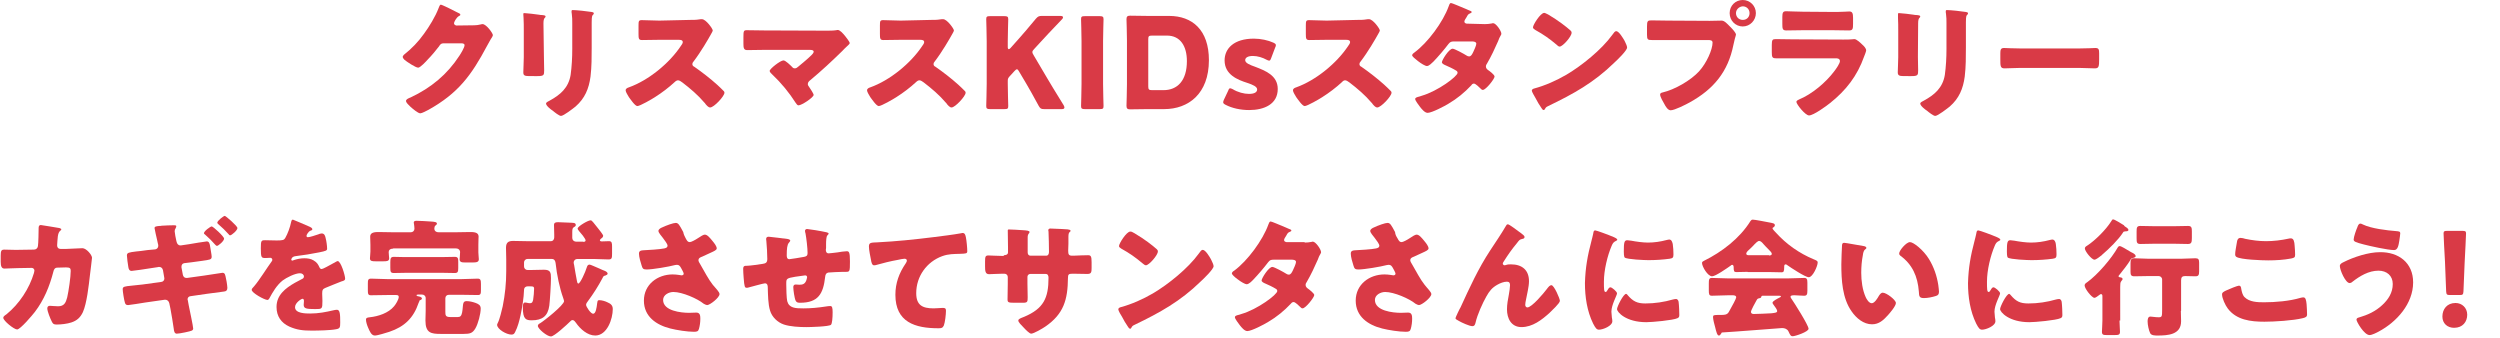
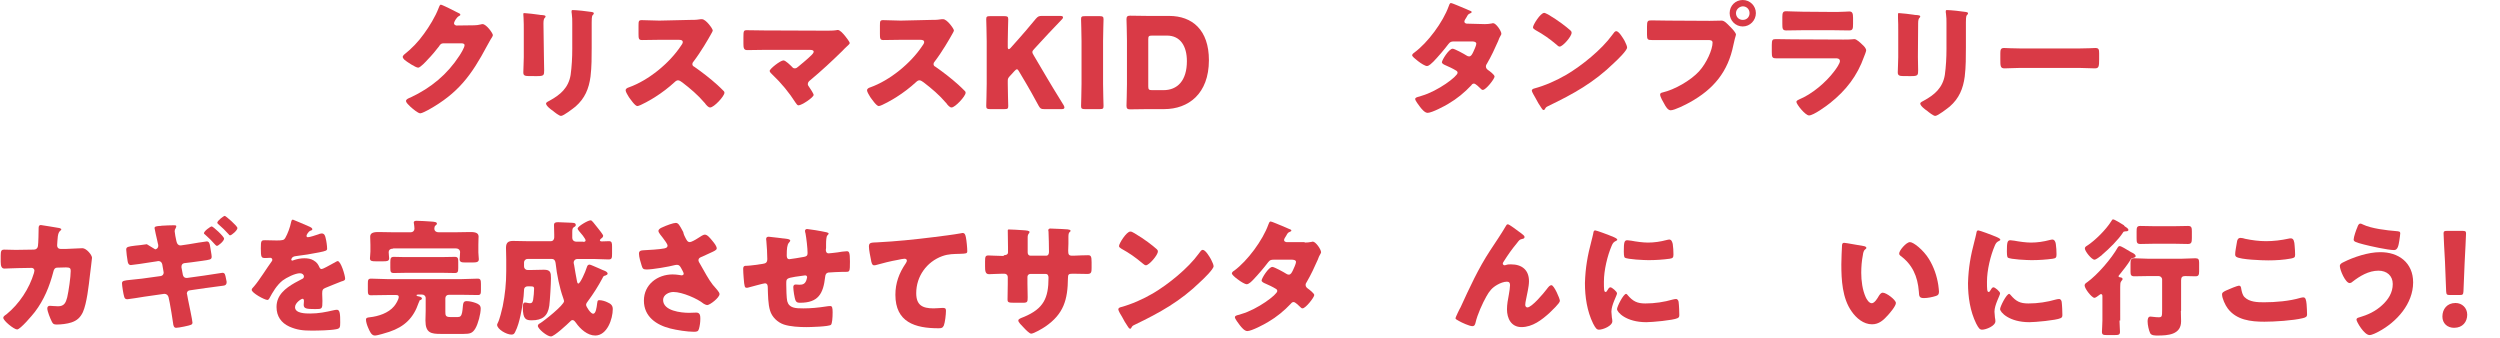
<svg xmlns="http://www.w3.org/2000/svg" version="1.1" id="_レイヤー_2" x="0px" y="0px" viewBox="0 0 1067.7 144.2" style="enable-background:new 0 0 1067.7 144.2;" xml:space="preserve">
  <style type="text/css">
	.st0{fill:#D93A46;}
	.st1{enable-background:new    ;}
</style>
  <g>
    <path class="st0" d="M202.5,10.8c1,0,1.6-0.1,3-0.4c0.2-0.1,0.4-0.1,0.6-0.1c1.6,0,4.4,3.9,4.4,4.7c0,0.4-0.7,1.5-1,1.9   c-0.5,0.9-1,1.8-1.5,2.7c-6.7,12.6-12.3,20.2-25,27.3c-0.8,0.4-2.8,1.5-3.5,1.5c-1,0-3.3-2-4.2-2.8c-0.6-0.6-1.9-1.7-1.9-2.5   c0-0.6,0.8-1,1.5-1.3c0.2,0,0.3-0.2,0.5-0.2c8.7-4.1,15.6-9.8,20.8-17.8c0.6-0.9,2.2-3.5,2.2-4.5c0-0.7-0.8-0.8-1.4-0.8h-7.7   c-0.9,0-1.4,0.6-1.8,1.3c-1.1,1.5-3.4,4.2-4.8,5.6c-0.7,0.8-3.2,3.5-4.1,3.5c-1.1,0-5-2.6-5.9-3.4c-0.3-0.3-0.7-0.8-0.7-1.2   c0-0.4,0.3-0.6,0.5-0.9c3.4-2.7,6.1-5.5,8.6-9c2.2-3,4.9-7.4,6.2-10.9c0.3-0.7,0.5-1.5,1-1.5s6.1,2.8,7,3.3c0.6,0.3,1.3,0.5,1.3,1   c0,0.3-0.3,0.4-0.5,0.5c-1.3,0.7-2.2,2.7-2.2,3.1c0,0.6,0.5,0.9,1,1L202.5,10.8L202.5,10.8z" />
    <path class="st0" d="M232.3,24.3c0,1.9,0.1,3.8,0.1,5.7c0,2.1-0.1,2.5-2.9,2.5H226c-2.1,0-2.5-0.4-2.5-1.6c0-1.8,0.2-4.2,0.2-6.5   V13.1c0-1.8,0-3.6-0.1-5.4c0-0.5-0.1-1.1-0.1-1.6s0.1-0.5,0.5-0.5c0.7,0,5.2,0.5,6.3,0.7c0.3,0.1,0.6,0.1,0.9,0.1   c1.2,0.1,1.8,0.2,1.8,0.6c0,0.8-0.9,0.2-0.9,3L232.3,24.3L232.3,24.3z M252.7,20.1c0,4.2,0,8.4-0.5,12.6c-0.7,5.2-2.4,9.3-6.4,12.8   c-1,0.8-5.1,4-6.2,4c-0.8,0-2.8-1.6-3.5-2.2c-0.8-0.5-2.9-2.1-2.9-3.1c0-0.5,1.1-1,1.5-1.2c4.6-2.5,8.1-5.5,9-11   c0.5-3.6,0.7-7.5,0.7-11.1V10c0-1.4,0-2.7-0.2-4.1c-0.1-0.3-0.1-0.8-0.1-1.1c0-0.4,0.2-0.5,0.5-0.5c1.5,0,6.3,0.5,8,0.8   c0.4,0.1,1,0.1,1,0.6c0,0.3-0.2,0.5-0.5,0.8c-0.4,0.4-0.4,2.1-0.4,3L252.7,20.1L252.7,20.1z" />
    <path class="st0" d="M294.8,8.5c1.1,0,2.6,0,3.7-0.2c0.4-0.1,1-0.1,1.3-0.1c1.7,0,4.6,4.1,4.6,4.8c0,0.3-0.4,1-0.8,1.7   c-1,1.8-4.2,7.4-7.5,11.7c-0.3,0.3-0.4,0.6-0.4,1c0,0.5,0.3,0.9,0.8,1.1c3.3,2.3,6.8,5,9.8,7.7c0.5,0.5,2.4,2.2,2.8,2.7   c0.2,0.2,0.3,0.4,0.3,0.7c0,1.5-4.5,6.3-6.1,6.3c-0.8,0-1.5-0.9-2.1-1.6c0-0.2-0.2-0.3-0.3-0.4c-2.8-3.3-6.1-6.1-9.5-8.7   c-0.5-0.4-1.3-0.9-1.8-0.9s-1,0.3-1.4,0.7c-2.6,2.4-5.5,4.6-8.5,6.5c-1.2,0.8-6.4,3.8-7.5,3.8c-1,0-3-3-3.6-3.8   c-0.4-0.7-1.4-2.2-1.4-2.9c0-0.8,0.8-1.1,1.4-1.3c8.4-3,17.3-10.3,22.2-17.7c0.3-0.4,0.8-1.1,0.8-1.6c0-0.9-0.9-1-1.8-1h-8.2   c-2.4,0-4.9,0.1-7.4,0.1c-1.4,0-1.5-0.6-1.5-2.6v-3.6c0-1.9,0.1-2.3,1.4-2.3c2.5,0,5,0.2,7.5,0.2L294.8,8.5L294.8,8.5z" />
    <path class="st0" d="M352.8,13.1c1.5,0,3,0,4.4-0.2c0.2-0.1,0.4-0.1,0.6-0.1c0.9,0,2.2,1.4,3.3,2.8c0.4,0.5,1.8,2.3,1.8,2.8   c0,0.3-0.5,0.8-1.4,1.6c-0.5,0.5-1.2,1.1-1.8,1.8c-4.4,4.3-8.9,8.5-13.6,12.4c-0.5,0.4-1.1,0.9-1.1,1.7c0,0.5,0.3,0.9,0.6,1.3   c0.4,0.5,1.9,2.9,1.9,3.3c0,1.1-5.1,4.5-6.5,4.5c-0.5,0-0.9-0.7-1.2-1.1c-2.8-4.4-6.2-8.5-9.9-12c-0.4-0.4-1.2-1.1-1.2-1.6   c0-0.9,4.6-4.5,5.9-4.5c0.9,0,3,2.1,3.7,2.8c0.3,0.4,0.6,0.6,1.2,0.6s1-0.4,1.5-0.8c1.9-1.6,3.8-3.1,5.6-4.9   c0.3-0.3,0.9-0.9,0.9-1.4c0-0.7-0.8-0.8-1.8-0.8h-19.3c-2.4,0-5.1,0.1-7.3,0.1c-1.5,0-1.6-1-1.6-2.9v-2.6c0-2.6,0.1-3,1.4-3   c2.5,0,5,0.1,7.5,0.1L352.8,13.1L352.8,13.1z" />
    <path class="st0" d="M397.7,8.5c1.1,0,2.6,0,3.7-0.2c0.4-0.1,1-0.1,1.4-0.1c1.7,0,4.6,4.1,4.6,4.8c0,0.3-0.4,1-0.8,1.7   c-1,1.8-4.2,7.4-7.5,11.7c-0.3,0.3-0.4,0.6-0.4,1c0,0.5,0.3,0.9,0.8,1.1c3.3,2.3,6.8,5,9.8,7.7c0.5,0.5,2.4,2.2,2.8,2.7   c0.2,0.2,0.3,0.4,0.3,0.7c0,1.5-4.5,6.3-6,6.3c-0.8,0-1.5-0.9-2.1-1.6c0-0.2-0.2-0.3-0.3-0.4c-2.8-3.3-6.1-6.1-9.5-8.7   c-0.5-0.4-1.3-0.9-1.8-0.9s-1,0.3-1.4,0.7c-2.6,2.4-5.5,4.6-8.5,6.5c-1.2,0.8-6.4,3.8-7.5,3.8c-1,0-3-3-3.6-3.8   c-0.4-0.7-1.4-2.2-1.4-2.9c0-0.8,0.8-1.1,1.4-1.3c8.4-3,17.3-10.3,22.2-17.7c0.3-0.4,0.8-1.1,0.8-1.6c0-0.9-0.9-1-1.8-1h-8.2   c-2.4,0-4.9,0.1-7.4,0.1c-1.4,0-1.5-0.6-1.5-2.6v-3.6c0-1.9,0.1-2.3,1.4-2.3c2.5,0,5,0.2,7.5,0.2L397.7,8.5L397.7,8.5z" />
    <path class="st0" d="M430.4,35.8c0,2.9,0.2,9.1,0.2,9.5c0,1.1-0.3,1.3-1.6,1.3h-6.2c-1.2,0-1.6-0.2-1.6-1.3c0-0.4,0.2-6.6,0.2-9.5   V17.6c0-2.9-0.2-9.1-0.2-9.4c0-1.1,0.3-1.3,1.6-1.3h6.2c1.2,0,1.6,0.2,1.6,1.3c0,0.4-0.2,6.6-0.2,9.4v2.6c0,0.5,0.2,0.8,0.4,0.8   s0.4-0.1,0.7-0.4l3.3-3.7c2.1-2.4,3.9-4.4,7.6-8.9c0.9-1,1.3-1.2,2.6-1.2h7.9c0.7,0,1.1,0.2,1.1,0.6c0,0.3-0.1,0.5-0.5,0.9   c-5.2,5.5-7.1,7.4-9.5,10.1l-2.3,2.5c-0.5,0.5-0.8,0.9-0.8,1.4c0,0.3,0.2,0.7,0.5,1.2l5.9,10c1.5,2.5,2.9,4.9,7,11.5   c0.2,0.4,0.3,0.7,0.3,0.9c0,0.4-0.3,0.7-1,0.7H446c-1.4,0-1.7-0.2-2.4-1.4c-2.6-4.8-3.8-6.9-5.2-9.3l-3.2-5.4   c-0.3-0.6-0.6-0.9-0.9-0.9s-0.6,0.3-1,0.7l-2.2,2.4c-0.6,0.7-0.7,1-0.7,1.9L430.4,35.8L430.4,35.8z" />
    <path class="st0" d="M463.3,46.6c-1.2,0-1.6-0.2-1.6-1.3c0-0.4,0.2-6.6,0.2-9.5V17.6c0-2.9-0.2-9.1-0.2-9.4c0-1.1,0.3-1.3,1.6-1.3   h6.4c1.2,0,1.6,0.2,1.6,1.3c0,0.4-0.2,6.6-0.2,9.4v18.2c0,2.9,0.2,9.1,0.2,9.5c0,1.1-0.3,1.3-1.6,1.3   C469.6,46.6,463.3,46.6,463.3,46.6z" />
    <path class="st0" d="M490.2,46.6c-2.5,0-7.2,0.1-7.6,0.1c-1.1,0-1.5-0.4-1.5-1.5c0-0.4,0.2-6.4,0.2-9.2V17.4c0-2.9-0.2-8.9-0.2-9.2   c0-1.1,0.4-1.5,1.5-1.5c0.4,0,5.1,0.1,7.6,0.1h9.1c9.9,0,17,6,17,18.9c0,14.4-8.8,20.9-19.1,20.9H490.2L490.2,46.6z M490.4,36.9   c0,1.3,0.3,1.6,1.6,1.6h4.9c6,0,10-4.1,10-12.4c0-6.4-2.8-10.9-8.5-10.9H492c-1.4,0-1.6,0.3-1.6,1.6V36.9L490.4,36.9z" />
-     <path class="st0" d="M545.7,38c0,6.5-5.8,9-12.2,9c-3.7,0-7.3-0.8-10-2.2c-0.8-0.4-1.1-0.7-1.1-1.1c0-0.3,0.1-0.7,0.3-1.1l1.8-3.8   c0.3-0.8,0.5-1.1,0.9-1.1c0.3,0,0.6,0.2,1.1,0.4c2.1,1.3,4.8,2,6.9,2c2.3,0,3.5-0.7,3.5-1.9s-1.8-2-4.2-2.8   c-4.1-1.3-9.7-3.5-9.7-9.6c0-5.1,4-9.3,12.5-9.3c3,0,6.1,0.7,8.3,1.7c0.8,0.4,1.1,0.6,1.1,1.1c0,0.3-0.1,0.6-0.3,1l-1.7,4.5   c-0.3,0.8-0.5,1.1-0.9,1.1c-0.3,0-0.6-0.2-1.1-0.4c-1.6-0.9-3.8-1.6-5.8-1.6c-2.3,0-3.3,0.8-3.3,1.8c0,1.2,1.9,2,4.2,2.8   C540.4,30.2,545.7,32.2,545.7,38L545.7,38z" />
-     <path class="st0" d="M579.7,8.5c1.1,0,2.7,0,3.7-0.2c0.4-0.1,1-0.1,1.3-0.1c1.7,0,4.6,4.1,4.6,4.8c0,0.3-0.4,1-0.8,1.7   c-1,1.8-4.2,7.4-7.5,11.7c-0.3,0.3-0.4,0.6-0.4,1c0,0.5,0.3,0.9,0.8,1.1c3.3,2.3,6.8,5,9.8,7.7c0.5,0.5,2.4,2.2,2.8,2.7   c0.2,0.2,0.3,0.4,0.3,0.7c0,1.5-4.5,6.3-6.1,6.3c-0.8,0-1.5-0.9-2.1-1.6c0-0.2-0.2-0.3-0.3-0.4c-2.8-3.3-6.1-6.1-9.5-8.7   c-0.5-0.4-1.3-0.9-1.8-0.9s-1,0.3-1.3,0.7c-2.6,2.4-5.5,4.6-8.5,6.5c-1.2,0.8-6.4,3.8-7.5,3.8c-1,0-3-3-3.6-3.8   c-0.4-0.7-1.4-2.2-1.4-2.9c0-0.8,0.8-1.1,1.4-1.3c8.4-3,17.3-10.3,22.2-17.7c0.3-0.4,0.8-1.1,0.8-1.6c0-0.9-0.9-1-1.8-1h-8.2   c-2.4,0-4.9,0.1-7.4,0.1c-1.4,0-1.5-0.6-1.5-2.6v-3.6c0-1.9,0.1-2.3,1.4-2.3c2.5,0,5,0.2,7.5,0.2L579.7,8.5L579.7,8.5z" />
    <path class="st0" d="M634.2,10.3c1,0,1.9-0.1,3-0.3c0.2-0.1,0.3-0.1,0.5-0.1c1.2,0,3.5,3.3,3.5,4.5c0,0.3-0.1,0.4-0.2,0.6   c-0.5,0.8-0.9,1.7-1.2,2.6c-1.4,3.2-2.9,6.4-4.7,9.5c-0.3,0.4-0.5,0.8-0.5,1.3c0,0.7,0.4,1.1,0.9,1.5c0.6,0.4,2.8,2,2.8,2.8   c0,1-3.7,5.7-5,5.7c-0.4,0-0.6-0.2-0.9-0.5c-0.5-0.5-2.2-2.2-2.9-2.2c-0.5,0-0.9,0.3-1.1,0.7c-2.9,3.1-6.2,5.8-9.8,7.9   c-1.6,1-7.1,3.9-8.9,3.9c-1.2,0-2.5-1.6-3.2-2.5c-0.5-0.7-2.1-2.7-2.1-3.4c0-0.6,0.7-0.8,1.9-1.1c0.3-0.1,0.5-0.2,0.9-0.3   c6.9-2,15.3-8.3,15.3-9.8c0-0.5-0.3-0.8-0.7-1c-1.1-0.7-3.2-1.7-4.4-2.2c-0.5-0.2-1.6-0.7-1.6-1.3c0-0.9,3-5.8,4.6-5.8   c0.8,0,5,2.3,5.9,2.9c0.3,0.2,0.7,0.4,1.1,0.4c0.9,0,1.3-0.9,1.8-1.9c0.3-0.6,1.3-2.8,1.3-3.5c0-0.9-1.2-1-1.9-1h-7.3   c-1.5,0-1.9,0.1-2.7,1.1c-1.8,2.4-4.3,5.3-6.4,7.5c-0.7,0.6-1.8,1.9-2.8,1.9c-0.7,0-2.4-1-3.8-2.1c-1.3-1-2.5-2-2.5-2.5   s0.7-1,1-1.2c5.7-4.2,12.2-13,14.6-19.7c0.2-0.5,0.4-1.4,1-1.4c0.4,0,3.9,1.5,6.3,2.5c1,0.4,1.7,0.8,2.1,0.9   c0.2,0.1,0.4,0.2,0.4,0.4c0,0.3-0.1,0.4-0.6,0.6c-0.9,0.3-1.1,0.8-1.6,1.7c-0.3,0.5-0.9,1.3-0.9,1.8c0,0.6,0.5,0.8,1,0.9   L634.2,10.3L634.2,10.3z" />
    <path class="st0" d="M693.7,17.2c0.1,0.2,0.2,0.4,0.3,0.6c0.4,0.8,0.9,1.9,0.9,2.5c0,1.3-4.4,5.5-5.5,6.5   c-8.7,8.5-17.4,13.3-28.2,18.5c-1.1,0.5-1,0.7-1.5,1.4c-0.1,0.2-0.2,0.3-0.4,0.3c-0.4,0-0.8-0.5-1-0.9c-0.9-1.3-1.8-2.8-2.5-4.2   c-0.4-0.7-1.6-2.7-1.6-3.2s0.6-0.8,1-0.9c4.8-1.3,9.5-3.4,13.8-5.9c6.6-3.9,15-10.7,19.5-16.9c0.1-0.2,0.2-0.3,0.3-0.4   c0.5-0.7,0.9-1.3,1.5-1.3C691.5,13.4,693.2,16.4,693.7,17.2L693.7,17.2z M661.2,6.2c4.4,2.6,7.7,5.2,9.5,6.8c0.3,0.3,0.5,0.5,0.5,1   c0,1.6-3.8,5.9-5.1,5.9c-0.5,0-1-0.5-1.3-0.8c-3.1-2.6-5.5-4.3-9.1-6.3c-0.4-0.3-1-0.6-1-1.1c0-1.1,3.2-6.2,4.8-6.2   C659.8,5.5,660.4,5.8,661.2,6.2z" />
    <path class="st0" d="M730.2,8.9c1.7,0,4-0.1,5.1-0.1c1.2,0,2.5,1.5,3.3,2.3l0.4,0.4c0.9,0.9,2.4,2.5,2.4,3.3c0,0.3-0.4,1.3-0.5,1.8   c-0.2,0.9-0.4,1.7-0.6,2.6c-2.3,11.5-8.5,18.9-18.6,24.5c-1.6,0.9-6.5,3.4-8.2,3.4c-1.2,0-2.2-1.7-2.7-2.7c-0.5-0.8-1.8-3.1-1.8-4   c0-0.6,0.5-0.8,1-0.9c5.2-1.2,12-5.1,15.6-9c3.3-3.6,5.8-9.4,5.8-12.3c0-1-1-1.1-1.8-1.1h-17.2c-2.3,0-4.6,0-6.9,0   c-1.8,0-2.1-0.2-2.1-2.3v-3.5c0-2.3,0.3-2.6,1.8-2.6c2.4,0,4.9,0.1,7.3,0.1L730.2,8.9L730.2,8.9z M749.9,5.6c0,3.1-2.5,5.7-5.6,5.7   s-5.6-2.5-5.6-5.7s2.5-5.6,5.6-5.6S749.9,2.5,749.9,5.6z M741.4,5.6c0,1.6,1.2,2.9,2.9,2.9s2.9-1.2,2.9-2.9s-1.3-2.9-2.9-2.9   C742.7,2.8,741.4,4.1,741.4,5.6z" />
    <path class="st0" d="M787.2,16.9c1.4,0,2.9,0,3.6-0.1c0.4,0,0.9-0.1,1.2-0.1c0.9,0,2.7,1.7,3.4,2.4c0.7,0.6,1.6,1.6,1.6,2.4   c0,0.5-0.7,2.2-0.9,2.7c-2.9,8.2-7.7,14.4-14.5,19.8c-1.6,1.3-7.1,5.3-9,5.3c-1.6,0-5.4-4.8-5.4-5.8c0-0.5,0.7-0.8,1.1-1   c5.6-2.3,11.5-7.3,15.1-12.1c0.7-0.9,2.4-3.3,2.4-4.3c0-1.1-1.1-1.2-1.7-1.2h-18.4c-2.4,0-4.8,0-7.2,0c-1.6,0-1.8-0.5-1.8-2.6v-3.1   c0-2.2,0.3-2.5,1.7-2.5c2.5,0,5,0.1,7.4,0.1L787.2,16.9L787.2,16.9z M782.6,5.1c1.7,0,3.4,0,5.1-0.1c0.7,0,1.4-0.1,2.1-0.1   c1.3,0,1.6,0.8,1.6,2.7v2.5c0,2.2-0.1,2.9-1.7,2.9c-2.4,0-4.8-0.1-7.1-0.1H770c-2.3,0-4.7,0.1-7.1,0.1c-1.6,0-1.7-0.7-1.7-2.8v-3   c0-1.8,0.3-2.4,1.6-2.4c1.6,0,4.6,0.2,7.2,0.2L782.6,5.1L782.6,5.1z" />
    <path class="st0" d="M819.1,24.3c0,1.9,0.1,3.8,0.1,5.7c0,2.1-0.1,2.5-2.9,2.5H813c-2,0-2.5-0.4-2.5-1.6c0-1.8,0.2-4.2,0.2-6.5   V13.1c0-1.8,0-3.6-0.1-5.4c0-0.5,0-1.1,0-1.6s0.1-0.5,0.5-0.5c0.7,0,5.2,0.5,6.3,0.7c0.3,0.1,0.6,0.1,0.9,0.1   c1.2,0.1,1.8,0.2,1.8,0.6c0,0.8-0.9,0.2-0.9,3L819.1,24.3L819.1,24.3z M839.6,20.1c0,4.2,0,8.4-0.5,12.6c-0.7,5.2-2.4,9.3-6.4,12.8   c-1,0.8-5.1,4-6.2,4c-0.8,0-2.8-1.6-3.5-2.2c-0.8-0.5-2.9-2.1-2.9-3.1c0-0.5,1.1-1,1.5-1.2c4.6-2.5,8.1-5.5,9-11   c0.5-3.6,0.7-7.5,0.7-11.1V10c0-1.4,0-2.7-0.2-4.1C831,5.6,831,5.1,831,4.8c0-0.4,0.2-0.5,0.5-0.5c1.5,0,6.3,0.5,8,0.8   c0.4,0.1,1,0.1,1,0.6c0,0.3-0.2,0.5-0.5,0.8c-0.4,0.4-0.4,2.1-0.4,3L839.6,20.1L839.6,20.1z" />
    <path class="st0" d="M887.8,20.7c3.2,0,6.6-0.2,7.1-0.2c1.4,0,1.6,0.6,1.6,2.2v2.6c0,3-0.1,3.9-1.8,3.9c-2.1,0-4.6-0.2-7-0.2H863   c-2.4,0-4.9,0.2-6.9,0.2c-1.8,0-1.8-1-1.8-3.9v-2.5c0-1.6,0.2-2.3,1.6-2.3c0.8,0,3.8,0.2,7.2,0.2C863.1,20.7,887.8,20.7,887.8,20.7   z" />
  </g>
  <g>
    <g>
      <g class="st1">
        <path class="st0" d="M14.5,106.6c0.9,0,1.6-0.6,1.7-1.5c0.2-1,0.3-6.5,0.3-7.8c0-0.6,0.2-1.2,0.9-1.2c0.4,0,7.3,1.2,8,1.3     c0.2,0.1,0.8,0.3,0.8,0.5c0,0.2-0.2,0.4-0.4,0.6c-0.4,0.3-0.9,0.9-1.1,2.4c-0.1,0.5-0.3,3.7-0.3,3.9c0,0.9,0.5,1.5,1.4,1.5h2.6     c1.7-0.1,6.7-0.3,6.8-0.3c1.7,0,4.1,2.9,4.1,4.1c0,0.6-0.8,6.4-0.9,7.5c-0.5,4.3-1.3,11.9-3,15.7c-1.1,2.3-2.5,3.6-4.9,4.4     c-1.8,0.6-4.4,0.9-6.3,0.9c-1.3,0-1.6-0.3-2.1-1.3c-0.6-1.2-1.9-4.3-1.9-5.6c0-0.7,0.4-1.1,1.1-1.1c0.6,0,2.2,0.2,3.5,0.2     c2.6,0,3.3-1.5,3.9-3.8c0.6-2.6,1.5-8.7,1.5-11.3c0-1.1-0.3-1.5-2-1.5l-3.7,0.1c-1.1,0-1.5,0.8-1.7,1.7c-1.6,6.2-4,12.1-7.9,17.2     c-1,1.3-6.2,7.5-7.6,7.5c-1.3,0-5.9-3.7-5.9-5c0-0.5,0.5-0.9,1.4-1.5c5.4-4.4,9.7-10.9,11.7-17.6c0.1-0.3,0.2-0.8,0.2-1     c0-0.7-0.5-1.2-1.2-1.2l-5.9,0.1c-1.5,0-4.8,0.2-5.7,0.2c-1.2,0-1.6-1-1.6-2.9v-2.6c0-2.1,0.3-2.6,1.5-2.6c1.5,0,3,0.1,4.5,0.1     c0.4,0,0.8,0,1.1,0L14.5,106.6z" />
-         <path class="st0" d="M66.3,106.5c0.7-0.1,1.3-0.7,1.3-1.5c0-0.4-0.1-0.8-0.2-1.1l-0.3-1.4c-0.2-0.7-1.1-4.9-1.1-5.1     c0-0.7,0.9-0.8,2.1-0.9c0.3,0,0.6,0,0.9-0.1c1.4-0.1,4-0.2,5.3-0.2c0.3,0,1,0,1,0.4c0,0.3-0.2,0.6-0.3,0.9     c-0.3,0.5-0.4,0.7-0.4,1.3c0,0.6,0.5,3.2,0.7,4l0.1,0.4c0.2,0.9,0.7,1.6,1.6,1.6c0.1,0,0.2,0,0.3,0l3.4-0.5     c1-0.2,7.2-1.2,7.6-1.2c1,0,1.3,0.9,1.5,2.5c0.1,0.9,0.6,3.2,0.6,4c0,1.3-0.7,1.3-4.1,1.8c-1.1,0.2-2.6,0.3-4.4,0.6l-3.3,0.4     c-0.8,0.2-1.1,0.8-1.1,1.5c0,0.1,0,0.2,0,0.3l0.6,3.2c0.2,0.8,0.7,1.3,1.5,1.3c0.1,0,0.2,0,0.3,0l7.2-1c1.1-0.2,7.7-1.2,7.9-1.2     c1.1,0,1.2,0.9,1.5,2.4c0.1,0.4,0.2,0.9,0.3,1.5c0.1,0.8,0.3,1.8,0.3,2.5c0,1-0.4,1.5-1.4,1.6c0,0-6.6,0.9-7.5,1l-6.9,1     c-0.8,0.1-1.2,0.7-1.2,1.4c0,0.1,0.1,0.2,0.1,0.3l0.4,2.2c0.3,1.5,1.9,9,1.9,9.9c0,0.4-0.2,0.7-0.6,0.9c-0.5,0.3-5.2,1.3-6.4,1.3     c-1,0-1.2-1.1-1.3-2.1c-0.4-2.9-0.9-5.7-1.4-8.5l-0.5-2.4c-0.2-0.9-0.9-1.5-1.7-1.5c-0.1,0-0.2,0-0.2,0l-8.4,1.2     c-1.1,0.2-6.9,1.1-7.3,1.1c-0.9,0-1.2-0.4-1.4-1.2c-0.3-0.9-0.9-4.6-0.9-5.6c0-1.1,0.8-1.2,3.8-1.5c1.2-0.1,2.8-0.3,4.7-0.5     l8-1.1c0.8-0.1,1.3-0.7,1.3-1.5c0-0.1-0.1-0.4-0.1-0.6l-0.5-2.9c-0.2-0.9-0.8-1.4-1.6-1.4c-0.1,0-0.4,0-0.7,0.1l-3.3,0.5     c-1.1,0.2-7.2,1.1-7.8,1.1c-1,0-1.3-0.9-1.4-1.7c-0.2-1-0.6-4.1-0.6-4.9c0-1.2,0.8-1.3,3.9-1.7c1.2-0.1,2.9-0.3,4.9-0.6     L66.3,106.5z M95.7,101.9c0,1.1-2.5,3.1-3,3.1c-0.3,0-0.5-0.2-0.7-0.4c-1.6-1.8-2.6-2.8-4.4-4.4c-0.2-0.1-0.5-0.4-0.5-0.6     c0-0.9,2.8-2.9,3.3-2.9C90.9,96.6,95.7,101,95.7,101.9z M101.4,97.4c0,1-2.5,3.1-3.1,3.1c-0.3,0-0.5-0.2-0.6-0.4     c-1.7-1.9-2.5-2.6-4.4-4.3c-0.2-0.2-0.5-0.4-0.5-0.7c0-0.8,2.7-2.9,3.2-2.9C96.4,92.2,101.4,96.5,101.4,97.4z" />
+         <path class="st0" d="M66.3,106.5c0.7-0.1,1.3-0.7,1.3-1.5c0-0.4-0.1-0.8-0.2-1.1l-0.3-1.4c-0.2-0.7-1.1-4.9-1.1-5.1     c0-0.7,0.9-0.8,2.1-0.9c0.3,0,0.6,0,0.9-0.1c1.4-0.1,4-0.2,5.3-0.2c0.3,0,1,0,1,0.4c0,0.3-0.2,0.6-0.3,0.9     c-0.3,0.5-0.4,0.7-0.4,1.3c0,0.6,0.5,3.2,0.7,4l0.1,0.4c0.2,0.9,0.7,1.6,1.6,1.6c0.1,0,0.2,0,0.3,0l3.4-0.5     c1-0.2,7.2-1.2,7.6-1.2c1,0,1.3,0.9,1.5,2.5c0.1,0.9,0.6,3.2,0.6,4c0,1.3-0.7,1.3-4.1,1.8c-1.1,0.2-2.6,0.3-4.4,0.6l-3.3,0.4     c-0.8,0.2-1.1,0.8-1.1,1.5c0,0.1,0,0.2,0,0.3l0.6,3.2c0.2,0.8,0.7,1.3,1.5,1.3c0.1,0,0.2,0,0.3,0l7.2-1c1.1-0.2,7.7-1.2,7.9-1.2     c1.1,0,1.2,0.9,1.5,2.4c0.1,0.4,0.2,0.9,0.3,1.5c0,1-0.4,1.5-1.4,1.6c0,0-6.6,0.9-7.5,1l-6.9,1     c-0.8,0.1-1.2,0.7-1.2,1.4c0,0.1,0.1,0.2,0.1,0.3l0.4,2.2c0.3,1.5,1.9,9,1.9,9.9c0,0.4-0.2,0.7-0.6,0.9c-0.5,0.3-5.2,1.3-6.4,1.3     c-1,0-1.2-1.1-1.3-2.1c-0.4-2.9-0.9-5.7-1.4-8.5l-0.5-2.4c-0.2-0.9-0.9-1.5-1.7-1.5c-0.1,0-0.2,0-0.2,0l-8.4,1.2     c-1.1,0.2-6.9,1.1-7.3,1.1c-0.9,0-1.2-0.4-1.4-1.2c-0.3-0.9-0.9-4.6-0.9-5.6c0-1.1,0.8-1.2,3.8-1.5c1.2-0.1,2.8-0.3,4.7-0.5     l8-1.1c0.8-0.1,1.3-0.7,1.3-1.5c0-0.1-0.1-0.4-0.1-0.6l-0.5-2.9c-0.2-0.9-0.8-1.4-1.6-1.4c-0.1,0-0.4,0-0.7,0.1l-3.3,0.5     c-1.1,0.2-7.2,1.1-7.8,1.1c-1,0-1.3-0.9-1.4-1.7c-0.2-1-0.6-4.1-0.6-4.9c0-1.2,0.8-1.3,3.9-1.7c1.2-0.1,2.9-0.3,4.9-0.6     L66.3,106.5z M95.7,101.9c0,1.1-2.5,3.1-3,3.1c-0.3,0-0.5-0.2-0.7-0.4c-1.6-1.8-2.6-2.8-4.4-4.4c-0.2-0.1-0.5-0.4-0.5-0.6     c0-0.9,2.8-2.9,3.3-2.9C90.9,96.6,95.7,101,95.7,101.9z M101.4,97.4c0,1-2.5,3.1-3.1,3.1c-0.3,0-0.5-0.2-0.6-0.4     c-1.7-1.9-2.5-2.6-4.4-4.3c-0.2-0.2-0.5-0.4-0.5-0.7c0-0.8,2.7-2.9,3.2-2.9C96.4,92.2,101.4,96.5,101.4,97.4z" />
        <path class="st0" d="M131.7,96.6c1,0.4,1.7,0.8,1.7,1.3c0,0.4-0.6,0.6-1,0.7c-0.6,0.3-1.5,1.6-1.5,2.1s0.3,0.6,0.6,0.6     c0.8,0,3.2-0.8,4.4-1.2c0.4-0.2,1-0.4,1.5-0.4c1.2,0,1.5,1.1,1.7,2.1c0.3,1.1,0.6,3.2,0.6,4.4c0,0.8-0.5,1-3.5,1.6     s-6.6,1.2-10,1.6c-1.7,0.2-1.8,1.4-1.8,1.5c0,0.3,0.3,0.4,0.5,0.4c0.1,0,0.4-0.1,0.5-0.2c1.6-0.5,3-0.8,4.6-0.8     c1.3,0,2.8,0.2,3.9,0.9c1.5,0.9,1.9,1.6,2.6,3.1c0.2,0.4,0.5,0.6,0.9,0.6c0.5,0,3.4-1.6,5-2.5c0.5-0.3,0.9-0.5,1.1-0.6     c0.2-0.1,0.5-0.3,0.7-0.3c1.4,0,3.2,6.2,3.2,7.5c0,0.7-0.5,0.9-1.6,1.2c-2.6,1-4.2,1.7-6.7,2.7c-1.3,0.5-1.5,1-1.5,2.5     c0,0.6,0.1,1.9,0.1,3.1c0,3.5-0.1,3.5-3.1,3.5c-3.7,0-4.9-0.2-4.9-1.8c0-0.5,0.1-1,0.1-1.5v-0.3c0-0.4-0.2-0.8-0.6-0.8     c-0.5,0-3.2,1.7-3.2,3.6c0,2.7,4.6,2.7,6.5,2.7c3.5,0,6.6-0.6,10-1.4c0.5-0.1,1-0.2,1.4-0.2c1.3,0,1.4,1.9,1.4,5.4     c0,2.1-0.1,2.6-1.7,2.9c-2.4,0.5-7.8,0.6-10.5,0.6c-3.8,0-6.3-0.3-9.5-1.7c-3.5-1.6-5.5-4.4-5.5-8.4c0-5.1,3.8-8,7.8-10.3     c0.9-0.5,2-1.1,3-1.6c0.5-0.2,0.9-0.5,0.9-1.1c0-0.8-0.7-1.4-1.7-1.4c-2.1,0-5.8,1.9-7.4,3.1c-2.5,2-4.2,4.9-5.7,7.7     c-0.2,0.3-0.4,0.6-0.8,0.6c-1.2,0-6.7-3-6.7-4.3c0-0.4,0.3-0.8,1-1.5c2.2-2.5,5.7-8.2,7.5-10.6c0.3-0.4,0.3-0.5,0.3-0.8     c0-0.4-0.4-0.8-0.8-0.8c-0.6,0-1.4,0.1-2.1,0.1c-1.8,0-2-0.2-2-4.2c0-3.3,0.2-3.4,1.9-3.4c1.2,0,3.1,0.1,4.9,0.1     c2.6,0,3.1-0.2,3.6-1c1.1-1.9,2.1-4.7,2.5-6.7c0.2-0.8,0.3-1.2,0.8-1.2C125.7,94,130.8,96.2,131.7,96.6z" />
        <path class="st0" d="M178.8,129.3c-2.2,6.5-6,10.2-12.5,12.4c-1.3,0.4-5,1.6-6.2,1.6c-1.5,0-2.2-1.8-2.9-3.4     c-0.4-0.9-0.9-2.4-0.9-3.4c0-0.9,0.9-0.9,1.6-1c3.7-0.4,8-1.8,10.4-4.7c0.7-0.8,2-2.9,2-4c0-0.7-0.5-0.8-1.3-0.8h-3.7     c-2.3,0-4.5,0.1-6.9,0.1c-1.2,0-1.3-0.6-1.3-2.2v-2.8c0-1.5,0.1-2.1,1.4-2.1c2.3,0,4.5,0.2,6.8,0.2h31.9c2.3,0,4.5-0.2,6.8-0.2     c1.2,0,1.4,0.6,1.4,2.3v2.5c0,1.6-0.1,2.2-1.3,2.2c-2.3,0-4.6-0.1-6.9-0.1h-5.5c-0.9,0-1.5,0.6-1.5,1.5v5.7     c0,1.6,0.1,2.3,2.1,2.3h3.2c0.5,0,0.9-0.1,1.2-0.4c0.6-0.6,0.8-1.9,1-4.4c0.1-1.2,0.3-2,1.6-2s2.8,0.4,3.9,0.8     c1.3,0.5,2.1,1,2.1,2.4c0,2.2-1.1,6.5-2.3,8.5c-1.2,2-2.3,2.3-5,2.3h-9.8c-4.1,0-6.5-0.4-6.5-5.7c0-1.3,0.1-2.8,0.1-4.2v-5.4     c0-0.9-0.7-1.5-1.5-1.5h-1.8c-0.4,0-0.6,0.1-0.6,0.3c0,0.2,0.2,0.3,0.5,0.4c0.6,0.1,1.8,0.3,1.8,1c0,0.4-0.7,0.7-1,0.8     C179,128.8,179,129,178.8,129.3z M167.9,106.2c-1.5,0-1.9,0.8-1.9,1.5c0,0.7,0.2,2.3,0.2,2.6c0,1.2-0.9,1.3-2.4,1.3h-3.4     c-1.6,0-2.4-0.1-2.4-1.3c0-0.6,0.2-1.9,0.2-2.9v-2.8c0-1.5-0.1-3.2-0.1-3.6c0-1.9,2.3-1.9,3.7-1.9c2.1,0,4.2,0.1,6.2,0.1h7.3     c1.2,0,1.7-0.8,1.7-1.5c0-0.4-0.1-1.6-0.2-2.1c0-0.2-0.1-0.4-0.1-0.5c0-0.7,0.6-0.8,1.2-0.8c1.5,0,4.5,0.2,6,0.3     c1.6,0.1,2.7,0.2,2.7,0.9c0,0.4-0.3,0.5-0.6,0.8c-0.4,0.3-0.5,0.9-0.5,1.4c0,0.6,0.4,1.5,1.9,1.5h7.1c2.1,0,4.1-0.1,6.2-0.1     c1.4,0,3.7,0,3.7,1.9c0,0.3-0.1,1.9-0.1,3.6v3.2c0,0.9,0.2,2.3,0.2,2.9c0,1.2-0.9,1.4-2.6,1.4h-3.1c-1.6,0-2.5-0.1-2.5-1.4     c0-0.6,0.2-1.8,0.2-3.1c0-0.5-0.4-1.5-1.8-1.5H167.9z M188.4,109.8c1.9,0,3.8-0.1,5.8-0.1c1.4,0,1.5,0.6,1.5,2.2v2.6     c0,1.6-0.2,2.1-1.5,2.1c-1.9,0-3.8-0.1-5.8-0.1H174c-1.9,0-3.9,0.1-5.8,0.1c-1.4,0-1.5-0.6-1.5-2.3V112c0-1.7,0.2-2.3,1.5-2.3     c1.4,0,3.8,0.1,4.8,0.1H188.4z" />
        <path class="st0" d="M249.1,103.3c0.4,0,1-0.1,1-0.6s-0.6-1.2-1.2-2.1c-1-1.3-2.2-2.4-2.2-3c0-0.9,4.4-3.5,5.5-3.5     c0.5,0,0.6,0.3,1.2,0.9c0.7,0.9,1.4,1.7,2,2.5c0.4,0.5,2.2,2.7,2.2,3.2c0,0.5-0.5,1-0.9,1.2c-0.1,0.1-0.5,0.5-0.5,0.7     c0,0.3,0.3,0.5,0.8,0.5c1,0,2.1-0.1,3.1-0.1c1.2,0,1.3,0.8,1.3,2.3v3.1c0,1.8-0.1,2.4-1.5,2.4c-2.2,0-4.4-0.2-6.5-0.2h-6.9     c-0.8,0-1.5,0.7-1.5,1.5c0,0.2,0.1,0.9,0.2,1.1c0.3,2.1,0.8,4.6,1.2,6.8c0.1,0.5,0.2,1.1,0.6,1.1c0.8,0,3-4.9,3.6-6.9     c0.2-0.6,0.4-1.2,1.2-1.2c0.4,0,2.5,1,4.2,1.7c0.9,0.4,1.7,0.8,2.1,0.9c0.5,0.2,1.4,0.6,1.4,1.3c0,0.4-0.6,0.6-1,0.8     c-0.6,0.1-0.8,0.2-1.2,1.1c-1.8,3.4-3.9,6.7-6.2,9.8c-0.3,0.4-0.8,1-0.8,1.6c0,0.8,2,3.8,3,3.8c1.2,0,1.5-2.7,1.7-4.2     c0-0.3,0.1-0.5,0.1-0.6c0.1-0.6,0.1-1,0.8-1c1.1,0,2.5,0.4,3.5,0.9c1.4,0.6,2.3,1.3,2.3,2.9c0,4.2-2.4,11.3-7.5,11.3     c-3.3,0-6.4-2.8-8.2-5.4c-0.4-0.5-0.8-1.2-1.5-1.2c-0.4,0-0.7,0.3-1,0.6c-1.2,1.2-6.8,6.4-8.2,6.4c-1.7,0-5.6-3.3-5.6-4.5     c0-0.5,0.4-0.9,0.9-1.1c1.7-1,10.3-7.8,10.3-9.5c0-0.3-0.3-1-0.4-1.4c-1.5-4.2-2.7-9.9-3.2-14.7c-0.1-1-0.5-1.9-1.6-1.9h-10.4     c-0.9,0-1.5,0.7-1.5,1.5v1.7c0,0.8,0.6,1.5,1.5,1.5h2.1c1.6,0,3.2-0.1,4.9-0.1c2.8,0,3,1.2,3,3.6c0,2.4-0.4,9.3-0.7,11.7     c-0.6,4.5-3,6.3-7.5,6.3c-2.4,0-3.8-0.4-3.8-5.4c0-0.8,0-2.2,0.9-2.2c0.6,0,1.4,0.3,2.1,0.3c1,0,1.2-0.6,1.4-1.5     c0.2-1.4,0.4-3.3,0.4-4.7c0-1-0.6-1-1.6-1h-1.2c-0.8,0-1.5,0.5-1.5,1.6c-0.1,3.3-0.8,7.6-1.5,10.8c-0.5,2.3-1.2,5-2.3,7.1     c-0.4,0.8-0.7,1.1-1.6,1.1c-2.1,0-6.1-2.3-6.1-4.2c0-0.3,0.2-0.5,0.3-0.8c0.8-1.5,1.7-5.4,2.1-7.1c1-5,1.5-9.9,1.5-15v-5     c0-1.8-0.1-3.5-0.1-5c0-2.2,1-2.9,3-2.9c1.8,0,3.7,0.1,5.6,0.1h10.6c0.9,0,1.4-0.8,1.4-1.6v-1.2c0-1.4-0.1-2.7-0.1-4.1     c0-1.1,0.8-1.2,1.8-1.2c0.7,0,4.1,0.2,5,0.2c1.2,0.1,2.5-0.1,2.5,1c0,0.5-0.4,0.7-0.9,1c-0.5,0.3-0.6,0.9-0.6,2.1v2.4     c0,0.9,0.6,1.5,1.5,1.6H249.1z" />
        <path class="st0" d="M292.8,101.7c0.6,1.1,0.9,1.7,1.8,1.7c0.6,0,2.3-0.9,3.5-1.7c1.2-0.8,2.3-1.5,2.9-1.5c1.1,0,2.2,1.4,3.2,2.6     s1.9,2.4,1.9,3.3c0,0.7-1.2,1.2-2.5,1.8c-1.2,0.6-2.5,1.1-3.7,1.7c-0.8,0.3-1.6,0.6-1.6,1.6c0,0.4,0.4,1.1,0.9,1.9     c1.5,2.6,3.5,6.4,5.2,8.5c1.4,1.7,2.9,3.1,2.9,4c0,1.5-4.1,4.7-5.3,4.7c-0.3,0-1-0.3-1.5-0.6c-2.5-2.1-9.1-5-12.9-5     c-1.9,0-4.4,1.2-4.4,3.4c0,4.7,7.7,5.5,11.1,5.5c1.1,0,2.2-0.1,3.1-0.1c1.6,0,1.7,1.4,1.7,2.6c0,1.5-0.2,3-0.6,4.4     c-0.3,1-0.8,1.2-2.1,1.2c-2.9,0-7.3-0.7-10.1-1.4c-6-1.5-11.3-5.1-11.3-11.9c0-6.9,5.8-11.2,12.3-11.2c1.7,0,3.7,0.4,3.8,0.4     c0.4,0,0.9-0.2,0.9-0.7c0-0.5-0.8-1.8-1.1-2.4c-0.5-0.9-0.9-1.4-1.8-1.4c-0.2,0-0.5,0.1-0.8,0.1c-2.6,0.7-9.6,1.9-12.2,1.9     c-1.5,0-1.7-0.5-2.1-1.8c-0.4-1.2-1.1-3.6-1.1-4.9c0-0.7,0.1-1.4,1.7-1.5c2.1-0.1,7.3-0.4,9.1-0.8c0.8-0.2,1.4-0.4,1.4-1.2     c0-0.6-1.2-2.3-2-3.3c-0.6-0.8-1.9-2.2-1.9-3c0-0.5,0.6-1,1.2-1.3c2.3-1.1,5.2-2.1,6.2-2.1c1.1,0,1.6,0.9,3.2,3.9     C292,100.2,292.4,100.9,292.8,101.7z" />
        <path class="st0" d="M336.6,102.1c0.3,0.1,0.9,0.3,0.9,0.6c0,0.3-0.4,0.8-0.6,1c-0.7,0.8-0.9,2.5-0.9,5.3c0,0.5,0,1.7,1.1,1.7     c0.5,0,5.2-0.8,6.3-1c1-0.2,1.5-0.5,1.5-1.6c0-2.1-0.5-6.4-0.9-8.5c-0.1-0.3-0.2-0.6-0.2-1c0-0.5,0.4-0.8,0.9-0.8     c0.6,0,6.2,0.9,8.3,1.4c0.5,0.1,0.9,0.3,0.9,0.6c0,0.2-0.3,0.4-0.6,0.8c-0.4,0.5-0.5,2.3-0.5,3.6v1.7c0,0.2-0.1,0.5-0.1,0.8     c0,0.8,0.3,1.5,1.2,1.5c0.6,0,2.7-0.3,3.7-0.4c0.9-0.2,3.3-0.5,4-0.5c1,0,1.4,0.3,1.4,4.4c0,4.4-0.1,4.4-1.9,4.4H360     c-1,0-5.6,0.2-6.3,0.3c-0.9,0.2-1.2,0.9-1.3,1.9c-0.8,7.1-2.9,11-10.7,11c-0.9,0-1.5-0.1-1.9-0.9c-0.5-1-1-4.6-1-5.8     c0-0.6,0.3-1.1,1-1.1c0.5,0,1.1,0.1,1.6,0.1c1.4,0,2.3-0.3,2.9-1.7c0.1-0.3,0.4-1.2,0.4-1.5c0-0.2-0.1-0.8-0.8-0.8     c-0.3,0-1.4,0.2-4.3,0.6c-3.7,0.6-3.8,0.9-3.8,2.8v0.6c0,1.5,0.1,5.7,0.4,7c0.8,3,3.5,3.1,6.9,3.1c3.3,0,6.3-0.3,9.6-0.8     c0.4-0.1,1.5-0.2,1.9-0.2c0.8,0,1,0.7,1,2.7c0,2.3-0.2,4.8-0.7,5.3c-0.8,0.8-9,1-10.5,1c-3,0-6.9-0.2-9.6-1.1     c-2.7-0.9-5.1-3.2-5.9-5.9c-0.9-2.8-0.9-6.9-1-10c0-0.8-0.2-1.7-1.2-1.7c-0.6,0-5.9,1.5-7.1,1.8c-0.2,0.1-0.5,0.1-0.7,0.1     c-0.8,0-1-0.3-1.3-4.3c-0.1-1.3-0.2-2.7-0.2-3.7c0-1.4,0.6-1.4,1.8-1.4c1,0,5.3-0.6,6.5-0.8c1.4-0.2,2-0.6,2-2.1     c0-2.2-0.2-5.4-0.4-7.6c0-0.3-0.1-0.6-0.1-0.9c0-0.7,0.4-1,1.1-1C329.2,101.2,335.6,101.9,336.6,102.1z" />
        <path class="st0" d="M372,111.1c-0.3-1.5-0.9-4.4-0.9-5.8c0-1.7,0.8-1.7,3.6-1.8c7.9-0.4,15.8-1.2,23.8-2.2     c3.9-0.5,8.2-1,12.1-1.7c0.2-0.1,0.3-0.1,0.5-0.1c1,0,1.2,0.9,1.4,1.8c0.3,1.4,0.6,4.6,0.6,6c0,1-0.6,1-2.9,1.1     c-2.9,0.1-5,0-7.8,1c-6.6,2.4-11.1,8.6-11.1,15.8c0,5.1,2.6,6.5,7.4,6.5c1.4,0,3.1-0.2,3.9-0.2c1,0,1.4,0.2,1.4,1.2     c0,1.6-0.4,5-0.9,6.3c-0.5,1.1-1.1,1.2-2.3,1.2c-10,0-18.4-2.6-18.4-14.3c0-5,1.6-9.3,4.4-13.4c0.2-0.3,0.5-0.8,0.5-1.2     c0-0.5-0.4-0.8-1-0.8c-0.5,0-2.1,0.3-2.9,0.5c-2.9,0.5-6.5,1.4-9.3,2.2c-0.2,0.1-0.6,0.1-0.8,0.1     C372.4,113.4,372.1,111.8,372,111.1z" />
        <path class="st0" d="M428.7,109c0.5,0,1.8-0.1,1.8-1.2v-2.3c0-2.3-0.1-4.6-0.1-7c0-0.4,0.1-0.5,0.5-0.5c1.1,0,4.4,0.2,5.8,0.3     c1.7,0.1,3,0.2,3,0.8c0,0.2-0.2,0.5-0.3,0.6c-0.4,0.5-0.5,1-0.5,1.7v6.4c0,0.8,0.4,1.4,1.2,1.4h6.7c0.9,0,1.2-0.8,1.2-1.6     c0-1.5-0.1-7.5-0.2-8.7c0-0.2-0.1-0.4-0.1-0.6c0-0.4,0.4-0.7,0.8-0.7c0.8,0,3.9,0.2,4.9,0.2c1.8,0.1,3.8,0.1,3.8,0.7     c0,0.9-0.9,0.1-0.9,2.6v3c0,1-0.1,1.9-0.1,3c0,1.6,0.3,2.1,1.7,2.1h0.6c1.4-0.1,5.7-0.2,6.2-0.2c1.2,0,1.5,0.5,1.5,3v2.4     c0,1.8-0.1,2.6-1.8,2.6c-1.9,0-3.9-0.1-5.9-0.1H458c-1.6,0-1.9,0.3-1.9,1.9c-0.1,9.2-1.8,15.3-9.7,20.7c-1,0.7-4.9,3-6,3     c-0.7,0-2.3-1.6-3.3-2.7c-0.9-0.9-2.2-2.2-2.2-2.9c0-0.7,1-1,2.5-1.6c8.3-3.5,10.4-8,10.4-16.7c0-0.9-0.3-1.6-1.2-1.6H440     c-0.7,0-1.2,0.6-1.2,1.2v2.9c0,2.2,0.1,5.2,0.1,5.9c0,1.9-0.1,2.3-2,2.3h-3.8c-2.4,0-2.8-0.2-2.8-1.4c0-2.3,0.1-4.5,0.1-6.7v-2.9     c0-0.8-0.6-1.4-1.4-1.4H428c-2.1,0-4.2,0.2-5.6,0.2c-1.6,0-1.7-1.4-1.7-3.4v-2c0-2.2,0.2-2.6,1.5-2.6c1.1,0,3.8,0.2,5.8,0.2     H428.7z" />
        <path class="st0" d="M517.1,110.6c0.1,0.2,0.2,0.4,0.3,0.6c0.4,0.8,0.9,1.9,0.9,2.5c0,1.3-4.4,5.5-5.5,6.5     c-8.7,8.5-17.4,13.3-28.2,18.5c-1.1,0.5-1,0.6-1.5,1.4c-0.1,0.2-0.2,0.3-0.4,0.3c-0.4,0-0.8-0.5-1-0.9c-0.9-1.3-1.8-2.8-2.5-4.2     c-0.4-0.6-1.6-2.6-1.6-3.2c0-0.5,0.6-0.8,1-0.9c4.8-1.3,9.5-3.4,13.8-5.9c6.6-3.9,15-10.7,19.5-16.9c0.1-0.2,0.2-0.3,0.3-0.4     c0.5-0.7,0.9-1.3,1.5-1.3C514.9,106.8,516.6,109.7,517.1,110.6z M484.5,99.6c4.4,2.6,7.7,5.2,9.5,6.8c0.3,0.3,0.5,0.5,0.5,1     c0,1.6-3.8,5.9-5.1,5.9c-0.5,0-1-0.5-1.4-0.8c-3.1-2.6-5.5-4.3-9.1-6.3c-0.4-0.3-1-0.6-1-1.1c0-1.1,3.2-6.2,4.8-6.2     C483.1,98.8,483.8,99.2,484.5,99.6z" />
        <path class="st0" d="M557.2,103.6c1,0,1.9-0.1,3-0.3c0.2-0.1,0.3-0.1,0.5-0.1c1.2,0,3.5,3.3,3.5,4.5c0,0.3-0.1,0.4-0.2,0.6     c-0.5,0.8-0.9,1.7-1.2,2.6c-1.4,3.2-2.9,6.4-4.7,9.5c-0.3,0.4-0.5,0.8-0.5,1.3c0,0.7,0.4,1.1,0.9,1.5c0.6,0.4,2.8,2.1,2.8,2.8     c0,1-3.7,5.7-5,5.7c-0.4,0-0.6-0.2-0.9-0.5c-0.5-0.5-2.2-2.2-2.9-2.2c-0.5,0-0.9,0.3-1.1,0.6c-2.9,3.1-6.2,5.8-9.8,7.9     c-1.6,1-7.1,3.9-8.9,3.9c-1.2,0-2.5-1.6-3.2-2.5c-0.5-0.7-2.1-2.7-2.1-3.4c0-0.6,0.6-0.8,1.9-1.1c0.3-0.1,0.5-0.2,0.9-0.3     c6.9-2,15.3-8.3,15.3-9.8c0-0.5-0.3-0.8-0.7-1c-1.1-0.7-3.2-1.7-4.4-2.2c-0.5-0.2-1.6-0.7-1.6-1.3c0-0.9,3-5.8,4.6-5.8     c0.8,0,5,2.3,5.9,2.9c0.3,0.2,0.7,0.4,1.1,0.4c0.9,0,1.3-0.9,1.8-1.9c0.3-0.6,1.3-2.8,1.3-3.5c0-0.9-1.2-1-1.9-1h-7.3     c-1.5,0-1.9,0.1-2.7,1.1c-1.8,2.4-4.3,5.3-6.4,7.5c-0.6,0.6-1.8,1.9-2.8,1.9c-0.6,0-2.4-1-3.8-2.1c-1.4-1-2.5-2.1-2.5-2.5     c0-0.5,0.6-1,1-1.2c5.7-4.2,12.2-13,14.6-19.7c0.2-0.5,0.4-1.3,1-1.3c0.4,0,3.9,1.5,6.3,2.5c1,0.4,1.7,0.8,2.1,0.9     c0.2,0.1,0.4,0.2,0.4,0.4c0,0.3-0.1,0.4-0.6,0.6c-0.9,0.3-1.1,0.8-1.6,1.7c-0.3,0.5-0.9,1.3-0.9,1.8c0,0.6,0.5,0.8,1,0.9H557.2z" />
-         <path class="st0" d="M596.8,101.7c0.6,1.1,0.9,1.7,1.8,1.7c0.6,0,2.3-0.9,3.5-1.7c1.2-0.8,2.3-1.5,2.9-1.5c1.1,0,2.2,1.4,3.2,2.6     c1,1.2,1.9,2.4,1.9,3.3c0,0.7-1.2,1.2-2.5,1.8c-1.2,0.6-2.5,1.1-3.7,1.7c-0.8,0.3-1.6,0.6-1.6,1.6c0,0.4,0.4,1.1,0.9,1.9     c1.5,2.6,3.5,6.4,5.2,8.5c1.3,1.7,2.9,3.1,2.9,4c0,1.5-4.1,4.7-5.3,4.7c-0.3,0-1-0.3-1.5-0.6c-2.5-2.1-9.1-5-12.9-5     c-1.9,0-4.4,1.2-4.4,3.4c0,4.7,7.7,5.5,11.1,5.5c1.1,0,2.2-0.1,3.1-0.1c1.6,0,1.7,1.4,1.7,2.6c0,1.5-0.2,3-0.6,4.4     c-0.3,1-0.8,1.2-2.1,1.2c-2.9,0-7.3-0.7-10.1-1.4c-6-1.5-11.3-5.1-11.3-11.9c0-6.9,5.8-11.2,12.3-11.2c1.7,0,3.7,0.4,3.8,0.4     c0.4,0,0.9-0.2,0.9-0.7c0-0.5-0.8-1.8-1.1-2.4c-0.5-0.9-0.9-1.4-1.8-1.4c-0.2,0-0.5,0.1-0.8,0.1c-2.6,0.7-9.6,1.9-12.2,1.9     c-1.5,0-1.7-0.5-2.1-1.8c-0.4-1.2-1.1-3.6-1.1-4.9c0-0.7,0.1-1.4,1.7-1.5c2.1-0.1,7.3-0.4,9.1-0.8c0.8-0.2,1.4-0.4,1.4-1.2     c0-0.6-1.2-2.3-2-3.3c-0.6-0.8-1.9-2.2-1.9-3c0-0.5,0.6-1,1.2-1.3c2.3-1.1,5.2-2.1,6.2-2.1c1.1,0,1.6,0.9,3.2,3.9     C595.9,100.2,596.3,100.9,596.8,101.7z" />
        <path class="st0" d="M623.8,131.2c3.8-8.3,7.6-16.6,12.6-24.2c2.3-3.5,4.7-7,6.8-10.6c0.2-0.3,0.3-0.6,0.8-0.6     c0.6,0,4.1,2.7,4.8,3.2l0.7,0.5c1,0.8,1.6,1.2,1.6,1.7s-0.3,0.7-0.8,0.8c-1.4,0.3-1.4,0.5-2.5,1.9c-2.1,2.5-3.9,5.1-5.6,7.8     c-0.2,0.3-0.4,0.6-0.4,0.9c0,0.3,0.4,0.7,0.7,0.7c0.3,0,0.6-0.1,0.9-0.2c0.6-0.2,1.3-0.2,1.9-0.2c4.7,0,7.7,2.4,7.7,7.2     c0,2.4-0.9,5.7-1.3,8c-0.1,0.5-0.3,1.4-0.3,2.1c0,0.5,0.3,1.1,0.9,1.1c1.9,0,7-6.1,8.2-7.7c0.9-1.2,1.4-1.8,2.1-1.8     c1.1,0,3.6,5.7,3.6,6.7c0,1-3.6,4.3-4.4,5.1c-3.3,3-7.3,6.1-12,6.1c-4.4,0-6.2-3.7-6.2-7.6c0-2.1,0.4-4.2,0.8-6.3     c0.2-1.1,0.5-3.1,0.5-4s-0.3-1.5-1.3-1.5c-1.3,0-2.9,0.6-4.1,1.3c-2.3,1.3-3.4,2.7-4.7,5c-1.6,2.8-3.9,7.9-4.6,11.1     c-0.2,0.8-0.4,1.6-1.4,1.6c-1.2,0-4.5-1.5-5.7-2.2c-0.9-0.5-1.5-0.8-1.5-1.2C621.6,135.6,623.4,131.8,623.8,131.2z" />
        <path class="st0" d="M679.7,102.8c0.3-1,0.5-2.1,0.7-2.9c0.2-1,0.2-1.5,0.9-1.5c0.5,0,5.7,1.9,8,2.9c1.1,0.5,1.4,0.8,1.4,1.1     c0,0.2-0.2,0.3-0.4,0.4c-1.2,0.6-1.5,1-2,2.2c-1.8,4.2-3.3,10.4-3.3,15.3c0,3,0,4.4,0.7,4.4c0.4,0,0.6-0.4,0.9-0.9     c0.3-0.5,0.6-1.1,1.2-1.1c0.6,0,2.8,1.8,2.8,2.6c0,0.8-2.4,4.9-2.4,7.8c0,0.4,0.1,1.7,0.2,2.5c0.1,0.3,0.2,1.2,0.2,1.6     c0,2-4,3.6-5.7,3.6c-1,0-1.5-0.7-2.5-2.6c-2.6-5.3-3.5-11.4-3.5-17.3C677.1,114.3,678,109.2,679.7,102.8z M695.1,126     c2.3,2.7,4.1,3.6,7.6,3.6c4,0,8-0.6,11.8-1.7c0.4-0.1,0.9-0.2,1.3-0.2c0.7,0,1,0.7,1.1,1.2c0.2,1.5,0.3,4.5,0.3,5.6     c0,0.7-0.1,1.1-0.8,1.4c-1.9,0.9-10.9,1.7-13.3,1.7c-8.7,0-12.5-4.3-12.5-5.6c0-1,2.7-6.5,3.9-6.5     C694.8,125.6,695,125.8,695.1,126z M695,102.6c0.3,0,1.2,0.1,1.7,0.2c2.1,0.4,5,0.8,7.1,0.8c2.7,0,5.4-0.4,8-1.1     c0.5-0.1,0.8-0.2,1.1-0.2c1,0,1.3,1.1,1.5,1.9c0.2,1.3,0.3,3.1,0.3,4.4c0,1.3-0.2,1.7-1.6,1.9c-3,0.4-6,0.6-9.1,0.6     c-1.6,0-9.1-0.3-10.1-1.1c-0.4-0.4-0.4-2-0.4-2.6C693.5,103.5,693.7,102.6,695,102.6z" />
-         <path class="st0" d="M746.4,116.1c-1.6,0-3.4,0.1-4.9,0.1c-0.9,0-1.1-0.4-1.1-2.2c0-0.4-0.2-0.9-0.6-0.9c-0.3,0-0.4,0.1-0.6,0.3     c-1.4,1-6.5,4.6-8,4.6c-1.9,0-4.3-4.2-4.3-5.7c0-0.5,0.4-0.7,0.8-0.9c7.7-3.8,15.3-9.6,19.9-17c0.3-0.4,0.5-0.6,1-0.6     c0.8,0,5.5,0.9,7,1.2c1.6,0.3,2.4,0.4,2.4,1.2c0,0.4-0.3,0.7-0.6,0.9c-0.2,0.1-0.4,0.2-0.4,0.4c0,0.4,1.2,1.6,1.5,1.9     c4.4,4.9,10,8.8,16,11.3c1.5,0.6,1.8,0.8,1.8,1.4c0,1.5-2.1,6.3-3.8,6.3c-1.5,0-7.7-4.1-9.1-5.1c-0.2-0.2-0.5-0.4-0.8-0.4     c-0.5,0-0.6,0.5-0.6,1v0.2c0,1.9-0.3,2.2-1.1,2.2c-1.6,0-3.3-0.1-4.9-0.1H746.4z M734.9,142.7c-0.2,0.3-0.4,0.6-0.8,0.6     c-0.7,0-1.1-1.5-1.6-3.6c-0.3-1-0.9-3.3-0.9-4.3c0-0.8,0.3-0.9,2.6-0.9h0.8c1.3,0,2.6,0,3.3-1.2c0.1-0.2,0.3-0.5,0.5-0.9     c1-1.7,2.7-4.9,2.7-5.4c0-0.8-0.9-0.9-1.5-0.9h-1.8c-2.4,0-4.8,0.2-7.1,0.2c-1.2,0-1.3-0.7-1.3-2.3v-2.9c0-1.7,0.1-2.4,1.3-2.4     c2.4,0,4.8,0.2,7.1,0.2h25.3c2.4,0,4.8-0.2,7.1-0.2c1.1,0,1.3,0.6,1.3,2.1v3.4c0,1.6-0.3,2.1-1.4,2.1c-1.5,0-3-0.2-4.1-0.2     c-1,0-1.7,0.1-1.7,0.6c0,0.3,0.1,0.4,0.2,0.6c1.2,1.7,7.5,11.6,7.5,13.1c0,1.3-5.7,3.2-6.8,3.2c-0.8,0-1-0.4-1.8-2.1     c-0.5-1-1.6-1.4-2.7-1.4c-0.3,0-21.7,1.7-25.8,1.9C735.4,142.1,735.1,142.3,734.9,142.7z M755.5,109.1c0.4,0,1.2,0,1.2-0.7     c0-0.5-0.6-1.1-1.6-2.1c-0.6-0.6-1.3-1.3-2-2.1c-0.4-0.5-1.1-1.3-1.8-1.3c-0.6,0-1.5,0.9-2.7,2.2c-0.6,0.6-1.3,1.3-2.2,2.1     c-0.3,0.3-0.6,0.8-0.6,1.1c0,0.7,0.7,0.7,1.2,0.7H755.5z M747.8,133.2c0,0.7,0.6,0.9,1.2,0.9c1.2,0,6-0.2,7.5-0.3     c1.8-0.2,2.5-0.3,2.5-1c0-0.5-0.9-1.8-1.6-2.7c-0.2-0.2-0.4-0.6-0.4-0.8c0-0.7,2-1.7,3-2.2c0.2-0.1,0.6-0.3,0.6-0.5     c0-0.2-0.2-0.3-0.7-0.3h-6.8c-0.6,0-0.8,0-0.9,0.5c-0.1,0.4-0.4,0.5-0.9,0.6c-0.7,0.1-0.8,0.3-1.2,1     C749.7,129.1,747.8,132.5,747.8,133.2z" />
        <path class="st0" d="M796,105.1c0.5,0.1,1.1,0.3,1.1,0.8c0,0.2-0.2,0.4-0.5,0.6c-0.7,0.5-0.9,1.6-1,2.4c-0.5,2.5-0.7,5.1-0.7,7.6     c0,3.4,0.5,7.3,1.9,10.4c0.4,0.9,1.4,2.6,2.6,2.6c1.2,0,2.5-2.2,3-3.1c0.4-0.6,0.9-1.4,1.7-1.4c1.6,0,5.6,3.1,5.6,4.4     s-2.5,4.2-3.4,5.2c-1.9,2.1-3.8,3.9-6.8,3.9c-3.6,0-6.7-2.6-8.7-5.5c-4-5.6-4.4-13.5-4.4-20.1c0-1,0.2-7.6,0.3-8.3     c0.1-0.6,0.3-0.9,0.9-0.9C788.3,103.7,794.6,104.9,796,105.1z M815.7,103.4c1.5,0,5.7,3.3,8.1,7.2c2.1,3.4,3.4,7.2,4,11.1     c0.1,0.9,0.3,2.2,0.3,2.8c0,1.1-0.3,1.6-1.3,1.9c-1.6,0.5-3.5,0.9-5.1,0.9c-2,0-2.1-0.7-2.2-2.8c-0.5-6.5-2.8-11.6-7.9-15.3     c-0.3-0.3-0.5-0.5-0.5-0.9C811,107.1,814.1,103.4,815.7,103.4z" />
        <path class="st0" d="M843.3,102.8c0.3-1,0.5-2.1,0.7-2.9c0.2-1,0.2-1.5,0.9-1.5c0.5,0,5.7,1.9,8,2.9c1.1,0.5,1.4,0.8,1.4,1.1     c0,0.2-0.2,0.3-0.4,0.4c-1.2,0.6-1.5,1-2,2.2c-1.8,4.2-3.3,10.4-3.3,15.3c0,3,0,4.4,0.7,4.4c0.4,0,0.6-0.4,0.9-0.9     c0.3-0.5,0.6-1.1,1.2-1.1c0.6,0,2.8,1.8,2.8,2.6c0,0.8-2.4,4.9-2.4,7.8c0,0.4,0.1,1.7,0.2,2.5c0.1,0.3,0.2,1.2,0.2,1.6     c0,2-4,3.6-5.7,3.6c-1,0-1.5-0.7-2.5-2.6c-2.6-5.3-3.5-11.4-3.5-17.3C840.7,114.3,841.6,109.2,843.3,102.8z M858.7,126     c2.3,2.7,4,3.6,7.6,3.6c4,0,8-0.6,11.8-1.7c0.4-0.1,0.9-0.2,1.3-0.2c0.7,0,1,0.7,1.1,1.2c0.2,1.5,0.3,4.5,0.3,5.6     c0,0.7-0.1,1.1-0.8,1.4c-1.9,0.9-10.9,1.7-13.3,1.7c-8.7,0-12.5-4.3-12.5-5.6c0-1,2.7-6.5,3.9-6.5     C858.3,125.6,858.6,125.8,858.7,126z M858.6,102.6c0.3,0,1.2,0.1,1.7,0.2c2.1,0.4,5,0.8,7.1,0.8c2.7,0,5.4-0.4,8-1.1     c0.5-0.1,0.8-0.2,1.1-0.2c1,0,1.4,1.1,1.5,1.9c0.2,1.3,0.3,3.1,0.3,4.4c0,1.3-0.2,1.7-1.6,1.9c-3,0.4-6,0.6-9.1,0.6     c-1.6,0-9.1-0.3-10.1-1.1c-0.4-0.4-0.4-2-0.4-2.6C857.1,103.5,857.3,102.6,858.6,102.6z" />
        <path class="st0" d="M905.2,136.9c0,1.6,0.2,3.5,0.2,4.8s-0.6,1.4-2.4,1.4h-3.1c-1.6,0-2.2-0.1-2.2-1.4c0-1.1,0.2-3.1,0.2-4.8     v-10.2c0-0.5,0-1.1-0.6-1.1c-0.3,0-0.6,0.3-0.9,0.5c-0.4,0.3-1.4,1.1-1.9,1.1c-1.1,0-4.2-3.9-4.2-5.3c0-0.6,0.5-1,1-1.3     c4.5-3.2,10.5-10.2,13.2-15c0.2-0.3,0.4-0.5,0.8-0.5c0.6,0,2.7,1.3,4.2,2.2c0.4,0.3,0.9,0.5,1.1,0.6c0.6,0.3,1.5,0.8,1.5,1.5     c0,0.5-0.9,0.7-1.2,0.8c-0.6,0.1-0.8,0.3-1.1,0.9c-1,1.7-3.2,4.5-4.5,6.1c-0.2,0.2-0.5,0.5-0.5,0.8s0.3,0.4,0.5,0.4     c0.5,0.1,1.2,0.1,1.2,0.8c0,0.3-0.2,0.4-0.5,0.8c-0.5,0.5-0.5,1.6-0.5,2.6V136.9z M907.5,96.7c0.5,0.3,1.5,0.9,1.5,1.5     c0,0.6-0.9,0.6-1.3,0.6c-0.7,0.1-0.8,0.1-1,0.5c-1.9,3-6,7-8.7,9.3c-0.1,0.1-0.3,0.2-0.4,0.4c-0.9,0.7-2.4,1.9-3.1,1.9     c-1.2,0-4.1-3.6-4.1-4.8c0-0.6,0.5-0.9,1-1.2c3.4-2.2,8-6.8,10.2-10.3c0.5-0.8,0.5-0.9,0.9-0.9c0.6,0,3.3,1.7,4.6,2.5     C907.2,96.5,907.4,96.6,907.5,96.7z M931.4,132.8c0,1.5,0.1,2.9,0.1,4.4c0,5.8-5.7,6.1-10.1,6.1c-1,0-2.6,0-3.1-1     c-0.6-1.2-1.1-3.6-1.1-5c0-0.8,0.1-2.1,1.2-2.1c0.7,0,2,0.3,3.5,0.3c1.4,0,1.5-0.3,1.5-3.1v-13c0-0.9-0.7-1.5-1.5-1.5h-4.4     c-2,0-4,0.1-5.9,0.1c-1.4,0-1.7-0.5-1.7-1.9v-3.7c0-1.5,0.3-2.1,1.6-2.1c2,0,4,0.2,6,0.2h14.1c2,0,4-0.2,6-0.2     c1.3,0,1.6,0.5,1.6,1.9v3.7c0,1.6-0.3,2.1-1.6,2.1c-1.5,0-3-0.1-4.4-0.1c-1.2,0-1.7,0.5-1.7,1.8V132.8z M928.9,96.6     c1.9,0,3.7-0.1,5.6-0.1c1.5,0,1.6,0.8,1.6,2.4v2.8c0,1.8-0.2,2.5-1.7,2.5c-1.8,0-3.6-0.1-5.5-0.1h-9.3c-1.8,0-3.6,0.1-5.4,0.1     c-1.6,0-1.7-0.6-1.7-2.5v-2.8c0-1.7,0.1-2.4,1.6-2.4c1.8,0,3.7,0.1,5.6,0.1H928.9z" />
        <path class="st0" d="M951.1,123.9c0.8-0.4,4.5-1.9,5.1-1.9c0.7,0,0.9,0.5,1,1.4c0.2,1.1,0.5,2.6,1.4,3.5c2.1,2.1,5.5,2.2,8.3,2.2     c4.9,0,10.9-0.5,15.6-1.9c0.4-0.1,0.9-0.2,1.2-0.2c1,0,1.2,1.1,1.4,2.9c0.1,0.9,0.2,3.7,0.2,4.4c0,1-0.6,1.3-1.9,1.6     c-4,1-12.1,1.5-16.3,1.5c-5.8,0-12-0.7-15.7-5.7c-1-1.3-2.4-4.3-2.4-5.9C948.9,125,949.7,124.5,951.1,123.9z M955.4,103.1     c0.1-0.6,0.4-1.5,1.5-1.5c0.6,0,1.4,0.2,2,0.4c2.9,0.6,5.9,1,8.9,1c3.2,0,6.5-0.4,9.7-1.1c0.3-0.1,0.6-0.1,0.9-0.1     c1.2,0,1.5,1.4,1.6,3.2c0.1,0.9,0.2,2.9,0.2,3.8c0,1.2-0.4,1.3-1.7,1.6c-3.2,0.6-6.5,0.8-9.8,0.8c-2.5,0-11.8-0.3-13.6-1.5     c-0.4-0.3-0.5-0.6-0.5-1.1C954.5,108,955.2,104.3,955.4,103.1z" />
        <path class="st0" d="M1030.6,120.6c0,9.1-7,16.9-14.7,21c-0.9,0.5-2.9,1.5-3.9,1.5c-2.3,0-5.6-5.7-5.6-6.6c0-0.5,0.5-0.8,1-0.9     c3.8-1.1,7.1-2.6,10-5.3c2.6-2.4,4.5-5.3,4.5-9c0-3.6-2.6-5.7-6.1-5.7c-4.2,0-8,2.3-11.2,4.8c-0.3,0.3-0.8,0.5-1.1,0.5     c-1.8,0-4.2-5.6-4.2-7.3c0-0.9,0.9-1.3,1.5-1.6c4.3-2.2,10.7-4.3,15.6-4.3C1024.4,107.6,1030.6,112.2,1030.6,120.6z M1009.2,95.9     c3.5,1.7,10.2,2.5,14.1,2.8c1.3,0.1,1.8,0.2,1.8,0.9c0,0.5-0.2,1.8-0.4,3.2c-0.3,1.8-0.6,4-2.2,4c-2.7,0-10.3-1.7-13-2.4     c-3.4-0.9-4.3-1.2-4.3-2.1c0-1.1,1.1-4.2,1.6-5.3c0.2-0.6,0.5-1.5,1.3-1.5C1008.5,95.5,1008.9,95.8,1009.2,95.9z" />
        <path class="st0" d="M1053.7,134.4c0,3-1.9,5.6-5.6,5.6c-2.9,0-5-1.9-5-4.8c0-3.2,2-5.8,5.6-5.8     C1051.5,129.4,1053.7,131.5,1053.7,134.4z M1046.4,126c-1.4,0-1.6-0.2-1.7-1.6l-0.5-12.8c-0.2-3.3-0.6-10.8-0.6-11.9     c0-0.9,0.3-1.1,1.5-1.1h6.6c1.2,0,1.5,0.2,1.5,1.1c0,1.1-0.4,8.5-0.6,12.5l-0.5,12.2c-0.1,1.4-0.3,1.6-1.7,1.6H1046.4z" />
      </g>
    </g>
  </g>
</svg>